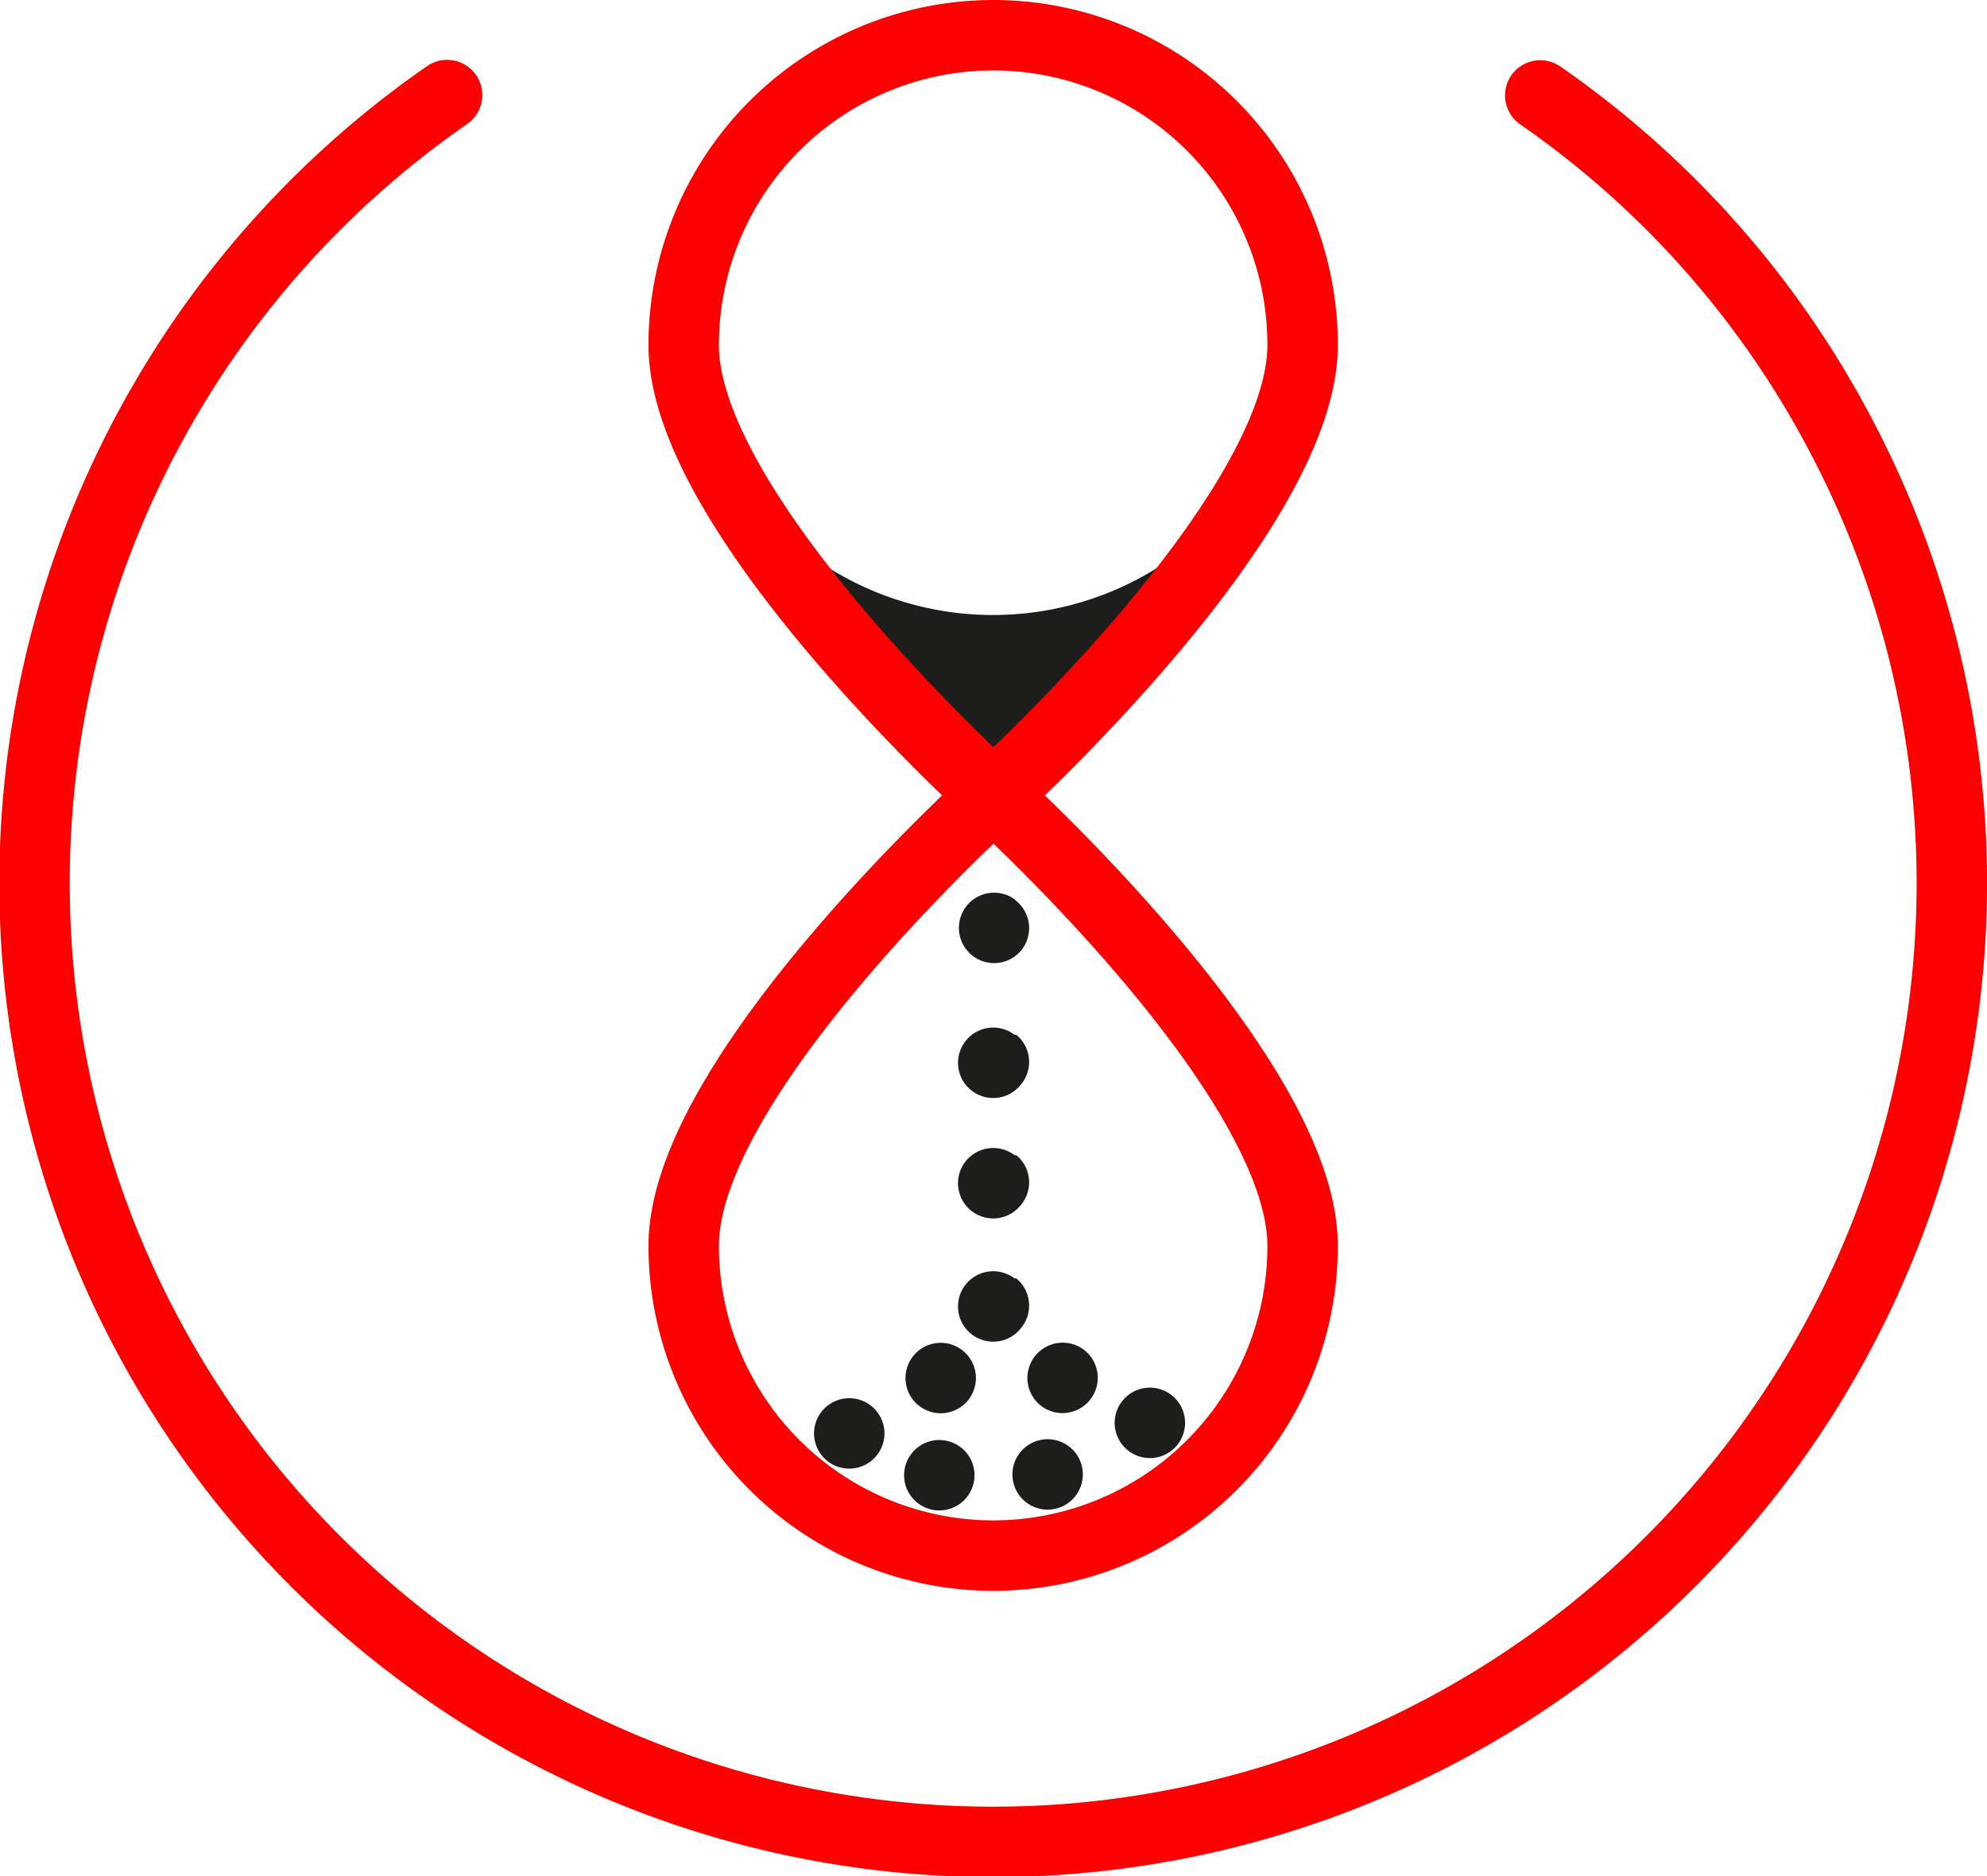
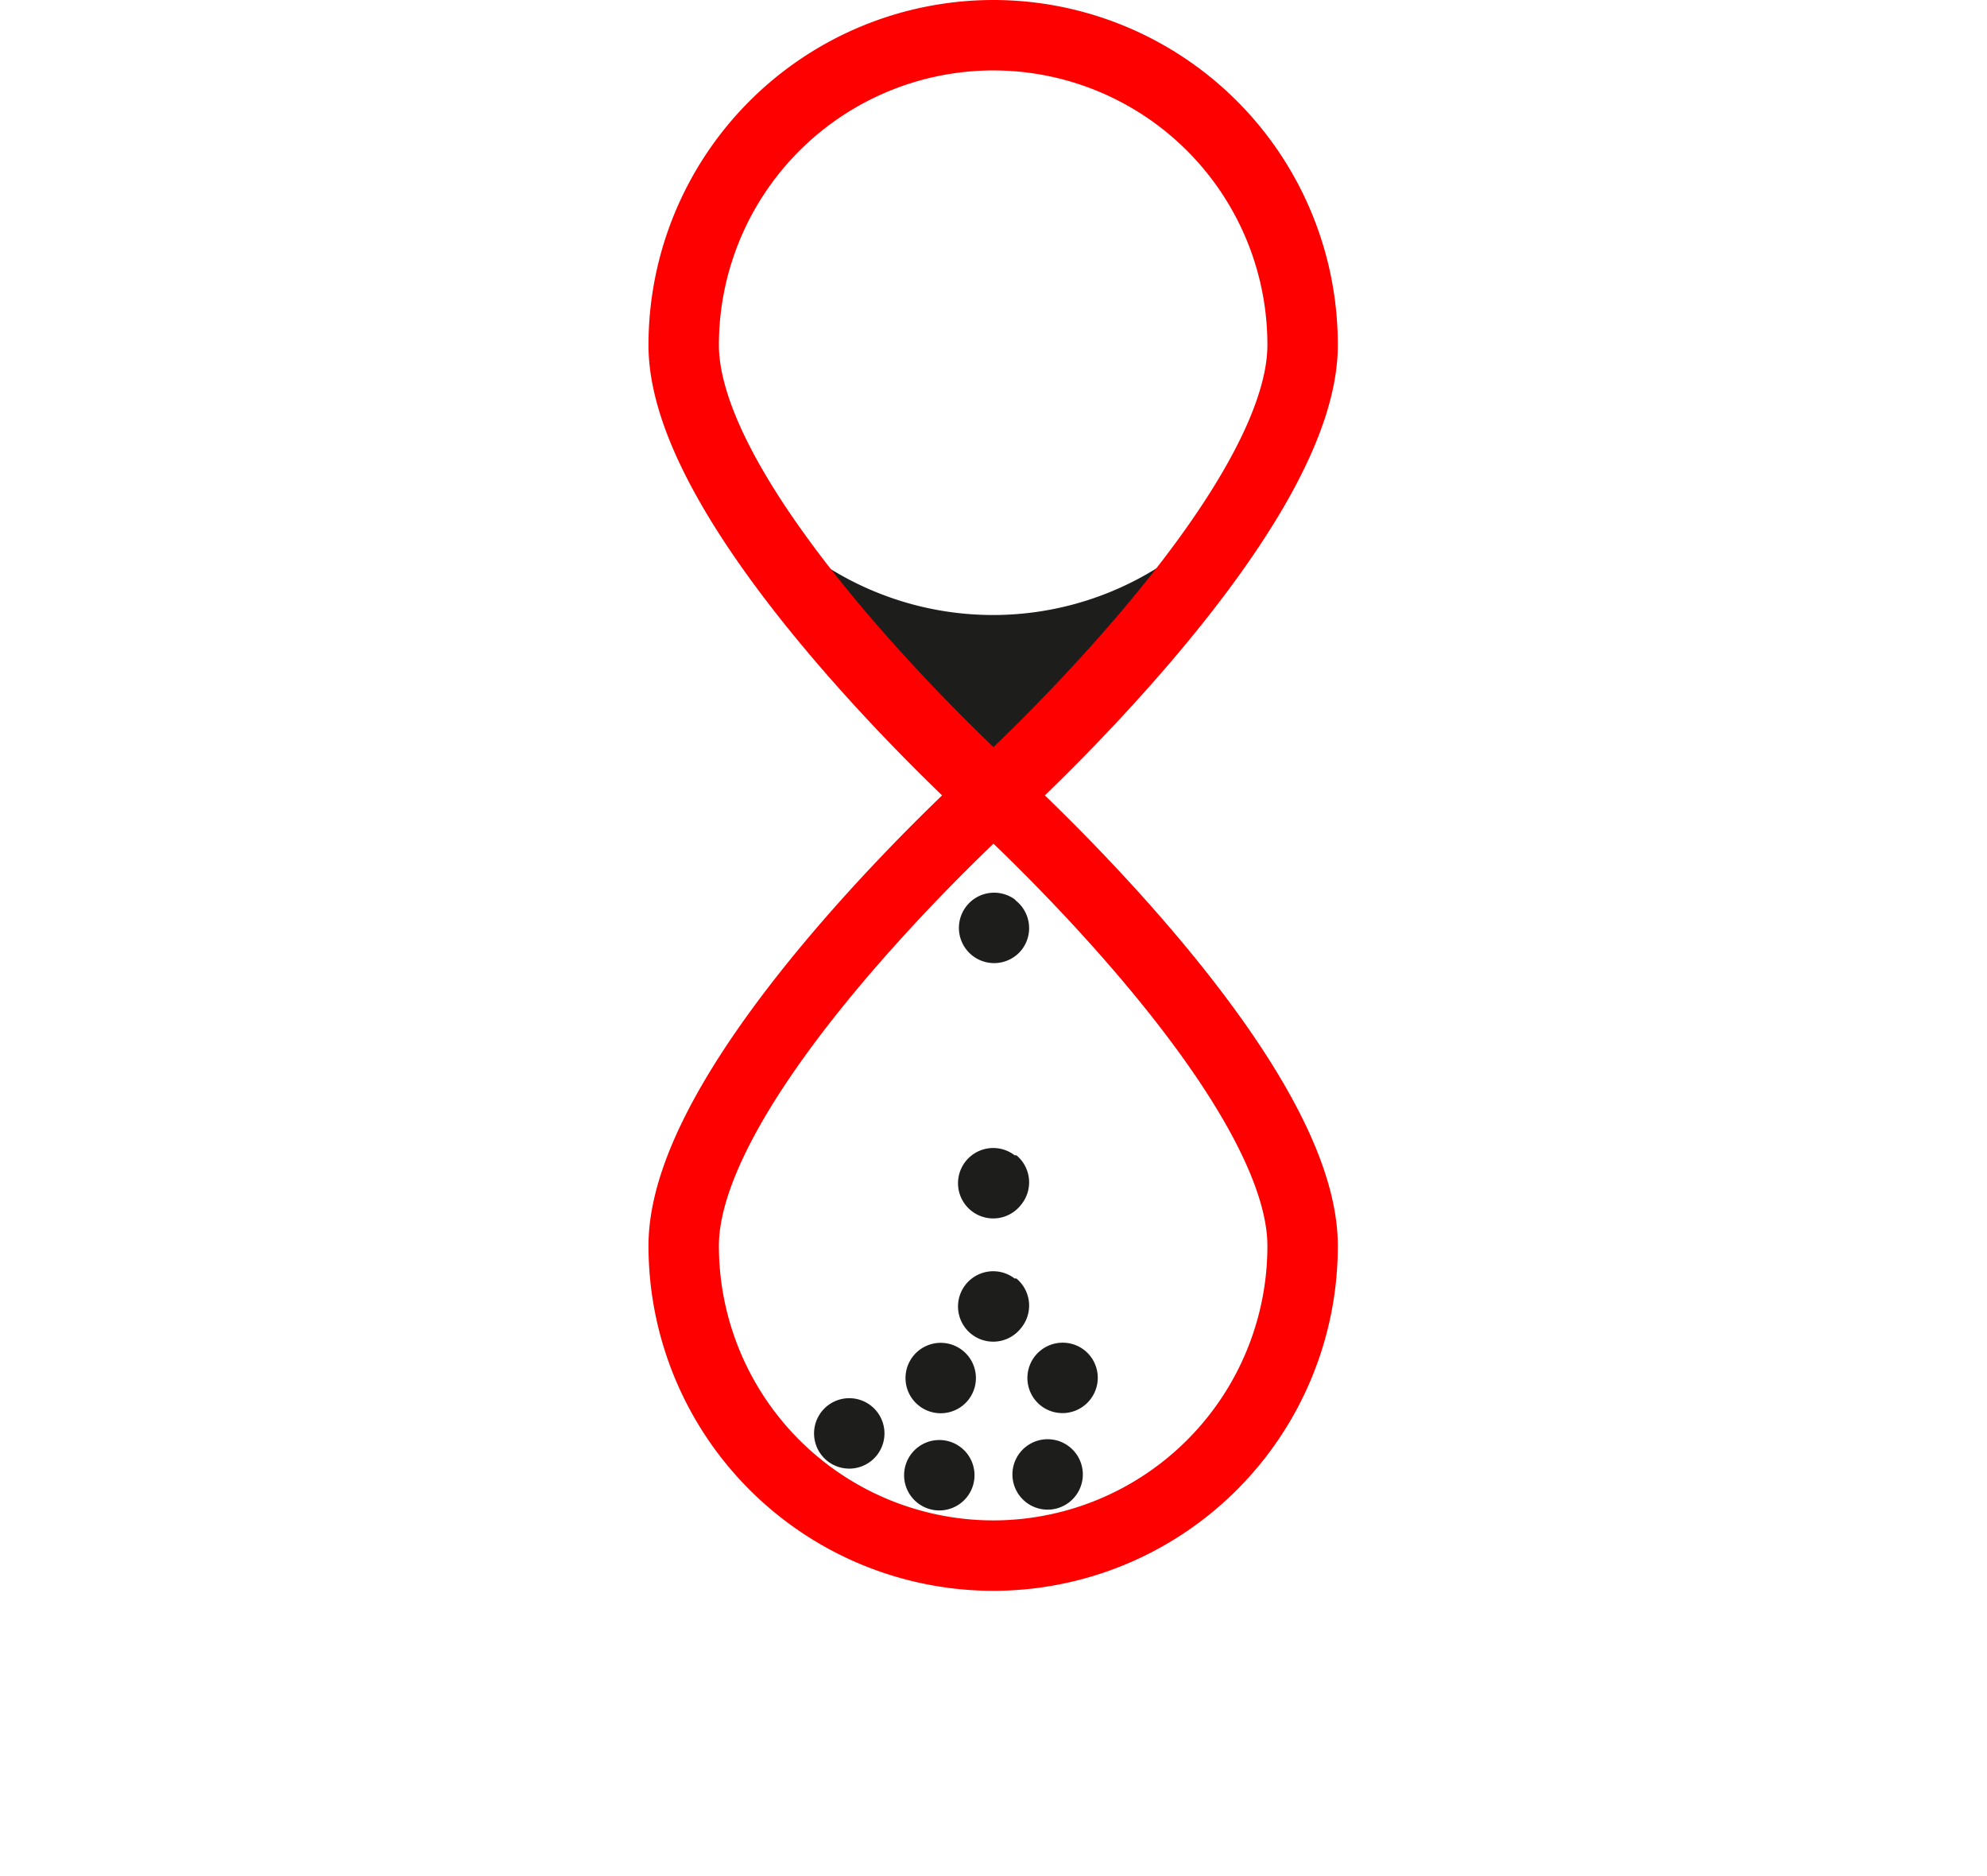
<svg xmlns="http://www.w3.org/2000/svg" viewBox="0 0 56.44 53.29">
  <defs>
    <style>.cls-1,.cls-3{fill:none;stroke:red;stroke-miterlimit:10;stroke-width:2px;}.cls-1{stroke-linecap:round;}.cls-2{fill:#1d1d1b;}</style>
  </defs>
  <g id="Calque_2" data-name="Calque 2">
    <g id="Calque_1-2" data-name="Calque 1">
-       <path class="cls-1" d="M12.7,2.7a27.23,27.23,0,1,0,39.55,9.59,27,27,0,0,0-8.5-9.58" />
      <path class="cls-2" d="M37,8.37a8.8,8.8,0,1,1-17.59,0s-1,5.9,6.3,11.75c2.5,2.47,3,2,3,2s8.33-8.21,8.26-9.88,0-3.84,0-3.84" />
      <path class="cls-3" d="M28.22,44.18a8.8,8.8,0,0,1-8.8-8.8c0-4.86,8.8-12.79,8.8-12.79S37,30.52,37,35.38A8.79,8.79,0,0,1,28.22,44.18ZM28.22,1a8.8,8.8,0,0,0-8.8,8.8c0,4.85,8.8,12.79,8.8,12.79S37,14.65,37,9.8A8.79,8.79,0,0,0,28.22,1Z" />
      <path class="cls-2" d="M28.82,25.54A1,1,0,1,0,29,27a1,1,0,0,0-.13-1.41" />
-       <path class="cls-2" d="M28.82,29.39A1,1,0,1,0,29,30.8a1,1,0,0,0-.13-1.41" />
      <path class="cls-2" d="M28.82,32.81A1,1,0,1,0,29,34.22a1,1,0,0,0-.13-1.41" />
      <path class="cls-2" d="M28.82,36.31A1,1,0,1,0,29,37.72a1,1,0,0,0-.13-1.41" />
      <path class="cls-2" d="M24.71,39.9a1,1,0,0,0-1.27,1.54,1,1,0,1,0,1.27-1.54" />
      <path class="cls-2" d="M27.31,41.12a1,1,0,0,0-1.4.14,1,1,0,1,0,1.4-.14" />
      <path class="cls-2" d="M30.39,41.1a1,1,0,1,0,.14,1.41,1,1,0,0,0-.14-1.41" />
-       <path class="cls-2" d="M33.3,39.64a1,1,0,1,0,.13,1.41,1,1,0,0,0-.13-1.41" />
      <path class="cls-2" d="M30.82,38.36a1,1,0,0,0-1.27,1.55,1,1,0,0,0,1.4-.14,1,1,0,0,0-.13-1.41" />
      <path class="cls-2" d="M27.35,38.36a1,1,0,0,0-1.4.14,1,1,0,1,0,1.4-.14" />
    </g>
  </g>
</svg>